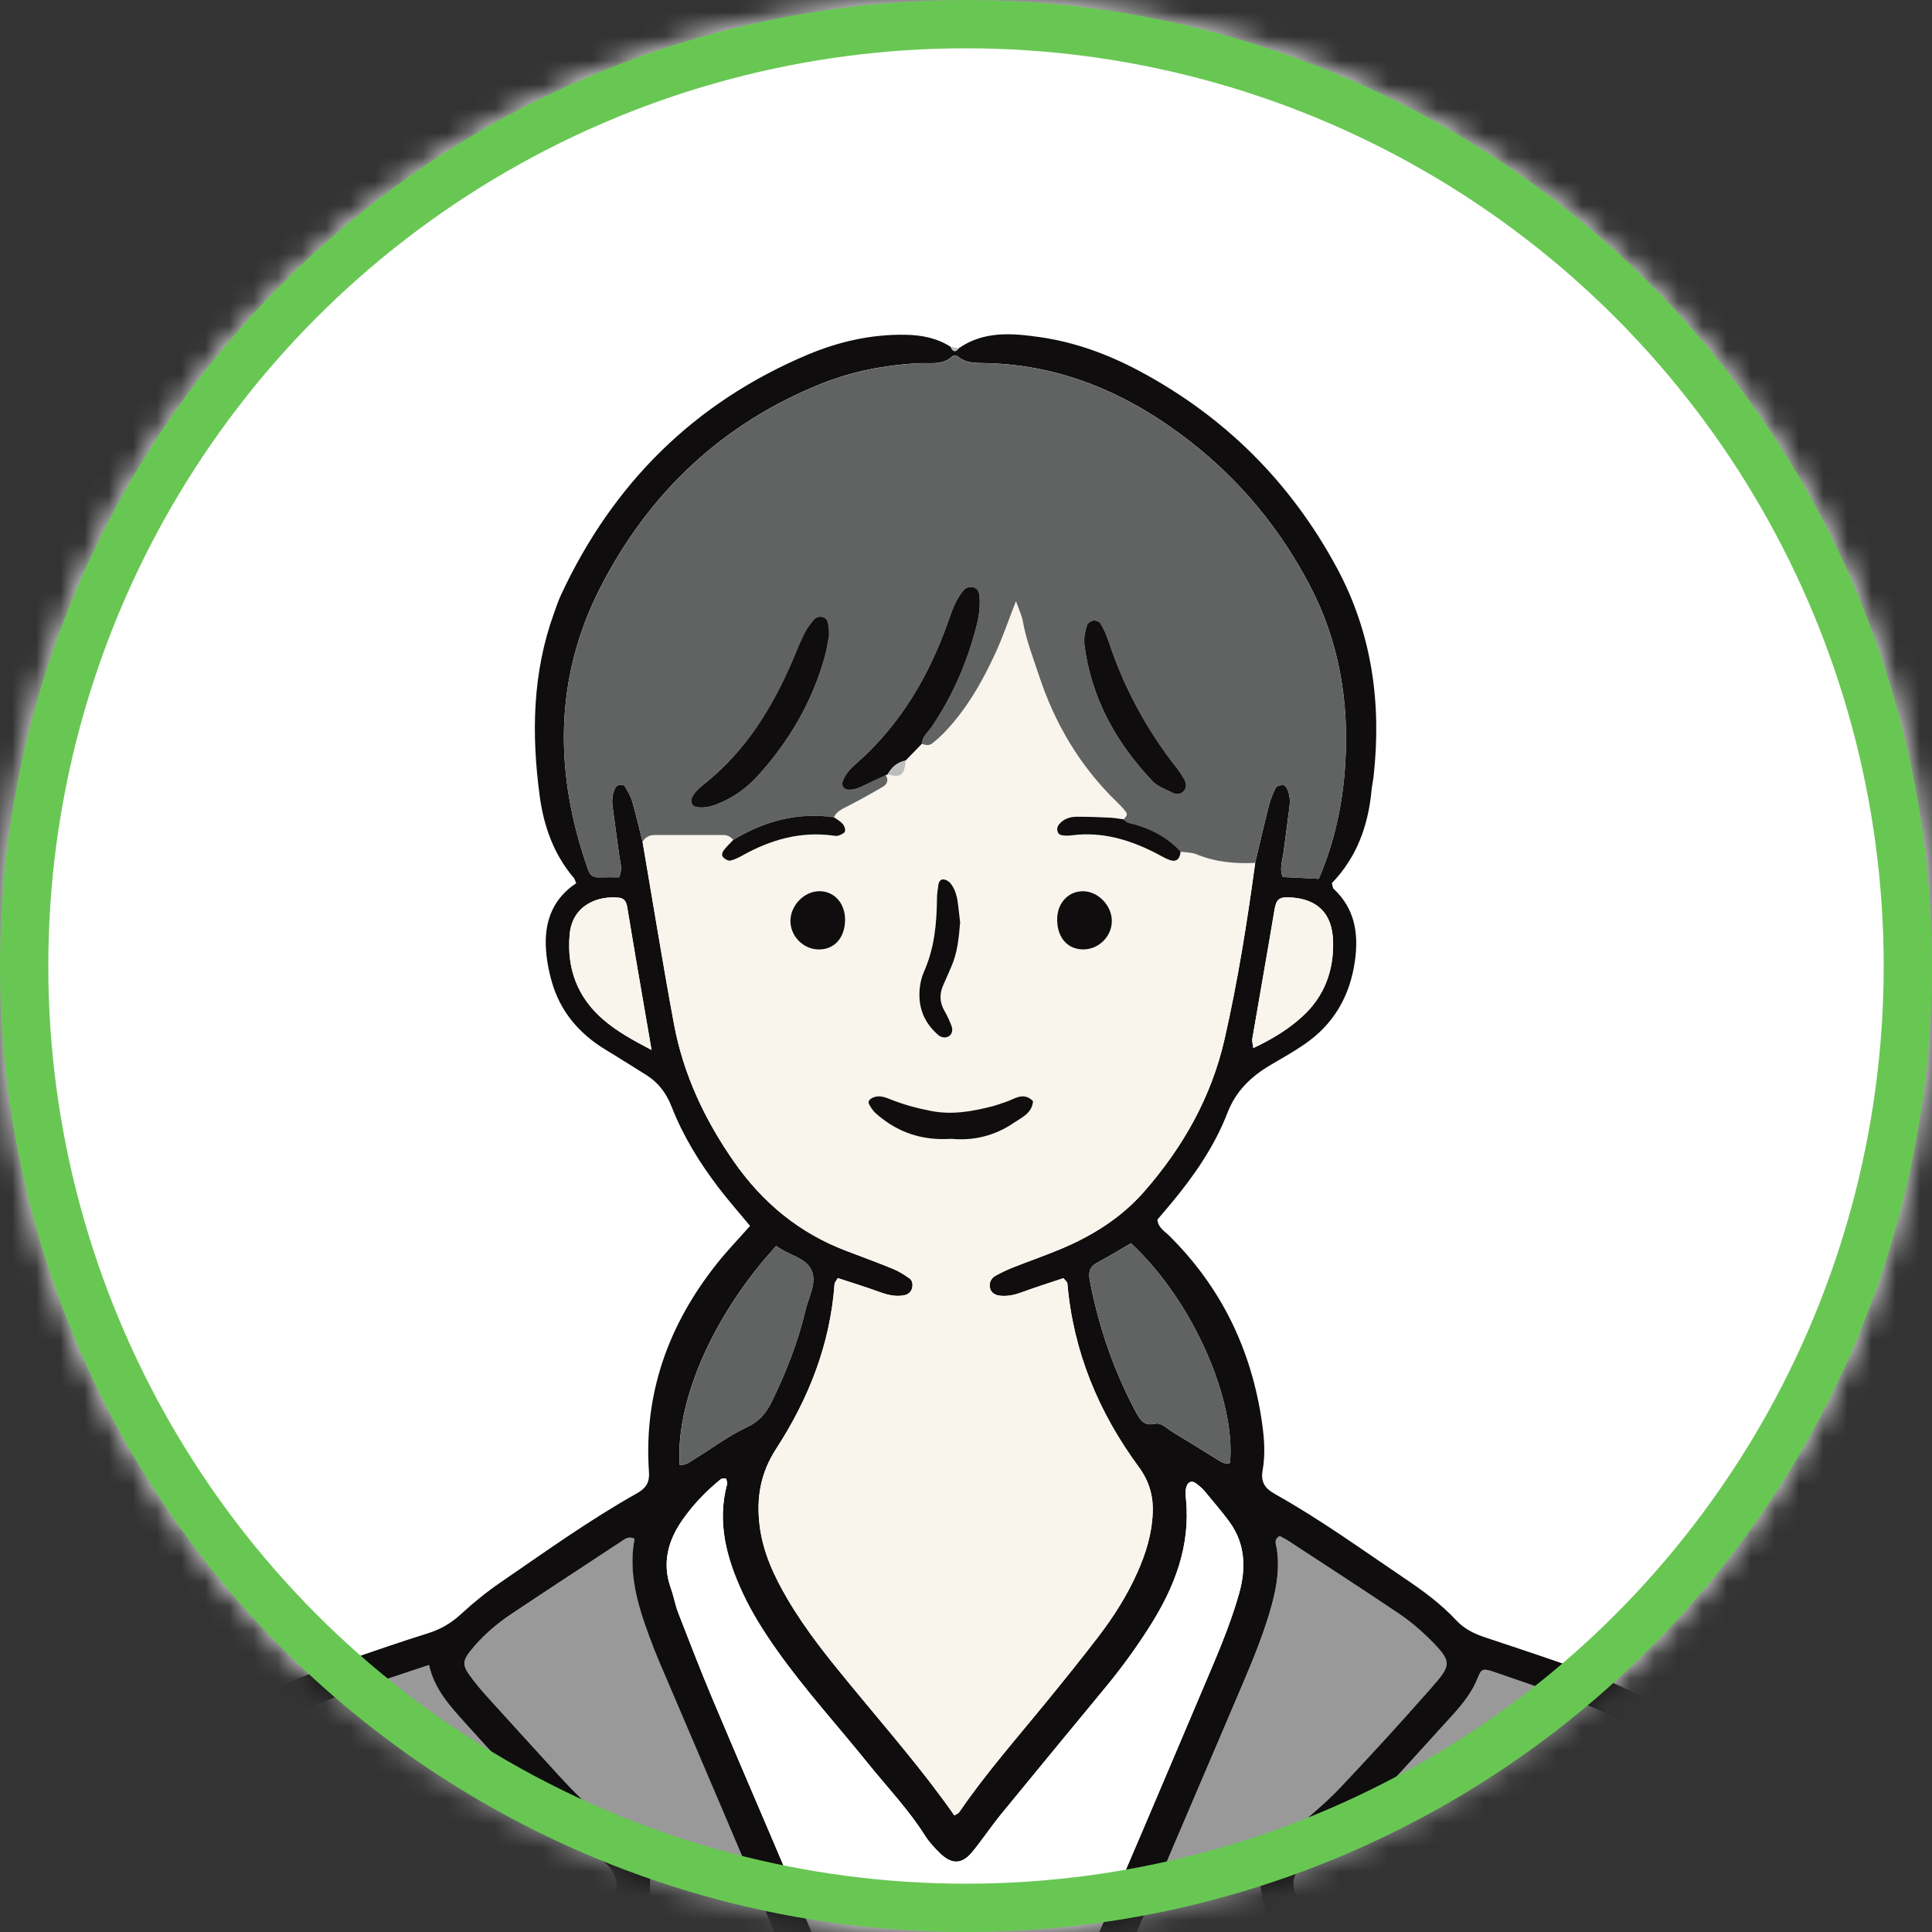
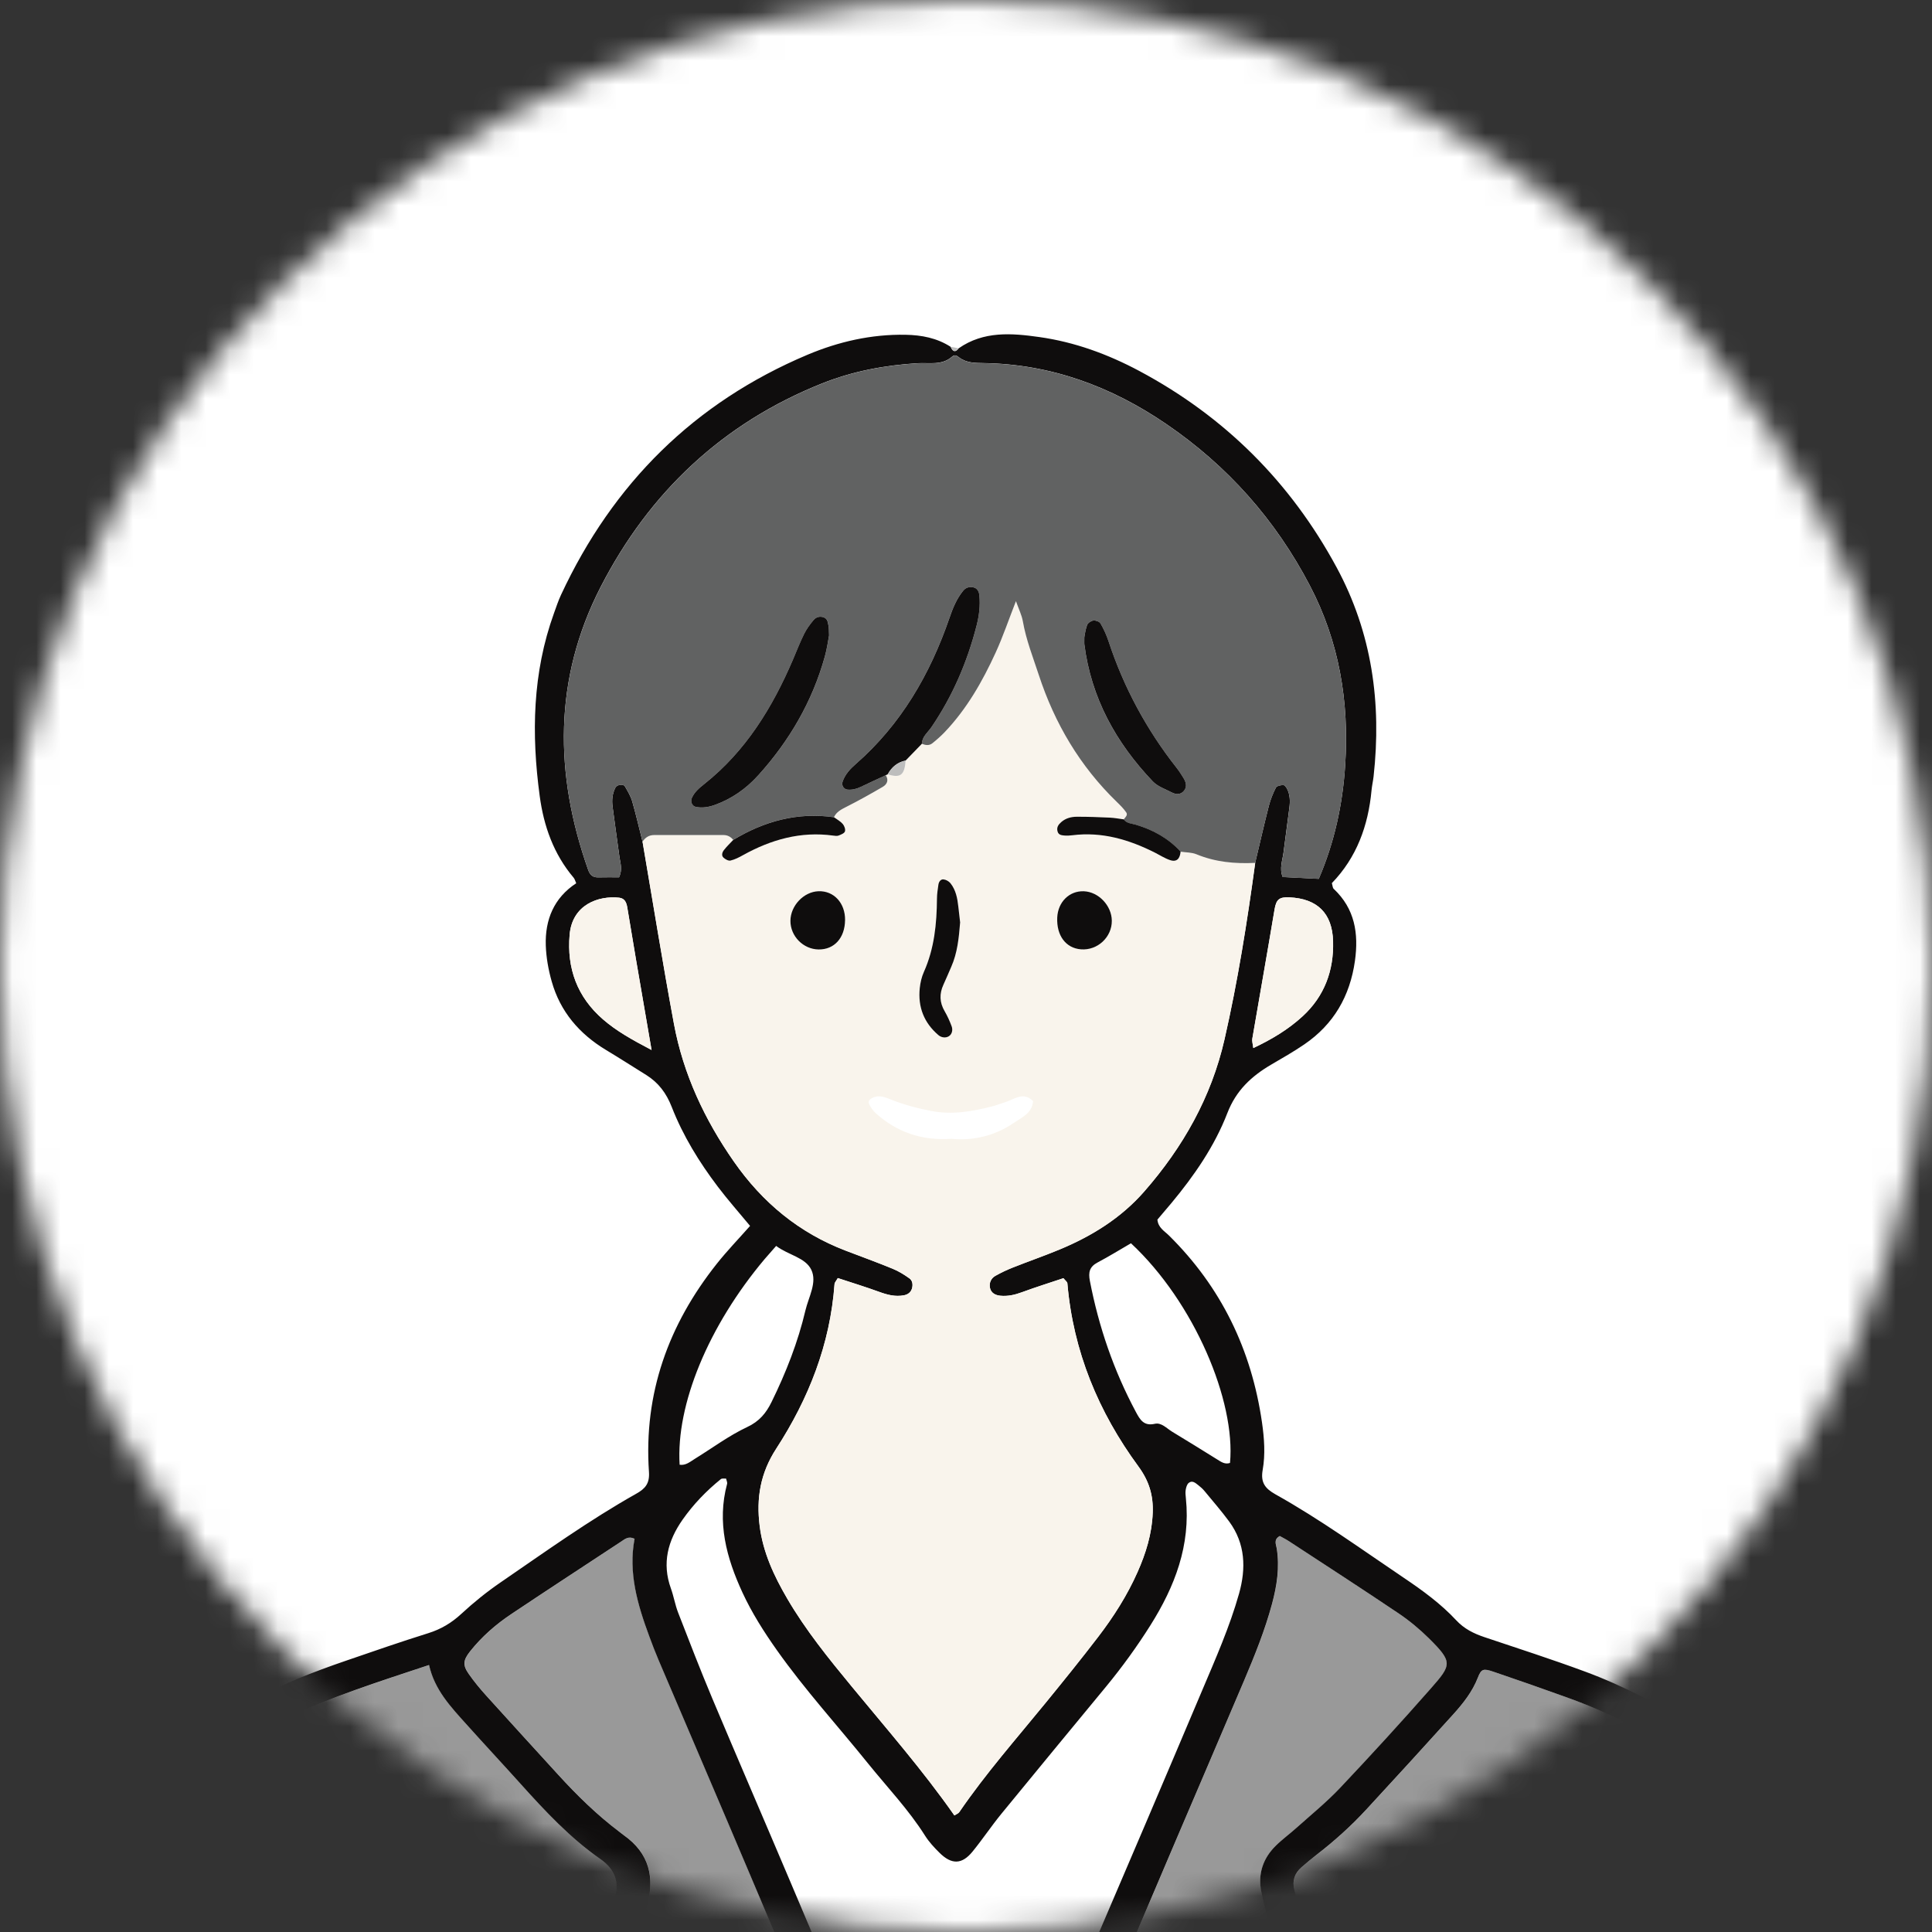
<svg xmlns="http://www.w3.org/2000/svg" width="80" height="80" viewBox="0 0 80 80" fill="none">
  <rect x="0" y="0" width="80" height="80" fill="#333333" stroke="none" />
  <mask id="mask0_292_1687" style="mask-type:alpha" maskUnits="userSpaceOnUse" x="0" y="0" width="80" height="80">
    <circle cx="40" cy="40" r="40" fill="#D9D9D9" />
  </mask>
  <g mask="url(#mask0_292_1687)">
    <path d="M41.5 -18C74.913 -18 102 9.087 102 42.5C102 75.913 74.913 103 41.5 103C8.087 103 -19 75.913 -19 42.5C-19 9.087 8.087 -18 41.5 -18Z" fill="white" />
    <path d="M73.853 94.754C73.203 95.905 72.122 96.466 70.945 96.893C69.678 97.351 68.39 97.685 67.045 97.856C65.64 98.034 64.226 98.148 62.828 98.33C61.458 98.508 60.059 98.324 58.713 98.712C58.462 98.785 58.176 98.744 57.907 98.744C54.051 98.746 50.197 98.745 46.341 98.744C45.919 98.744 45.502 98.747 45.084 98.613C44.798 98.522 44.478 98.523 44.172 98.52C43.169 98.508 42.167 98.516 41.164 98.512C40.665 98.51 40.171 98.526 39.68 98.355C39.4 98.258 39.071 98.288 38.765 98.285C37.916 98.277 37.068 98.282 36.221 98.279C35.76 98.278 35.31 98.235 34.85 98.141C34.292 98.025 33.703 98.069 33.126 98.05C32.322 98.024 31.512 98.121 30.721 97.854C30.477 97.772 30.187 97.82 29.917 97.819C28.76 97.815 27.604 97.823 26.447 97.812C25.72 97.805 24.988 97.88 24.273 97.627C24.03 97.541 23.738 97.588 23.469 97.588C22.39 97.584 21.31 97.589 20.231 97.582C19.579 97.579 18.919 97.648 18.29 97.391C18.188 97.349 18.062 97.358 17.947 97.356C15.168 97.316 12.482 96.673 9.789 96.08C8.891 95.882 7.984 95.716 7.102 95.462C6.49 95.286 5.815 95.218 5.332 94.715C5.582 94.394 5.657 94.022 5.652 93.624C5.644 92.927 5.643 92.23 5.632 91.532C5.599 89.285 5.537 87.039 5.537 84.792C5.537 83.012 5.576 81.231 5.83 79.46C6.375 75.653 8.245 72.829 11.761 71.178C13.681 70.276 15.694 69.635 17.771 68.945C18 69.975 18.668 70.677 19.31 71.394C20.059 72.228 20.824 73.048 21.573 73.881C22.583 75.003 23.614 76.108 24.855 76.975C25.496 77.424 25.665 77.962 25.445 78.676C25.343 79.008 25.242 79.342 25.15 79.678C24.996 80.237 24.84 80.796 24.7 81.359C24.252 83.165 24.488 84.819 25.79 86.231C25.868 86.317 25.934 86.413 26.011 86.499C27.613 88.294 28.952 90.278 30.2 92.331C31.084 93.785 31.998 95.219 32.912 96.655C33.118 96.979 33.351 97.292 33.609 97.576C33.87 97.864 34.199 97.918 34.439 97.778C34.678 97.638 34.752 97.326 34.636 96.952C34.484 96.465 34.21 96.042 33.943 95.617C32.936 94.012 31.915 92.417 30.913 90.808C29.828 89.065 28.636 87.402 27.286 85.855C27.057 85.593 26.845 85.317 26.624 85.048C25.998 84.287 25.763 83.418 25.921 82.445C25.983 82.064 26.042 81.68 26.138 81.307C26.341 80.521 26.561 79.738 26.785 78.958C27.131 77.75 26.894 76.738 25.831 75.99C25.768 75.946 25.709 75.896 25.647 75.849C24.719 75.149 23.893 74.338 23.11 73.479C22.12 72.393 21.127 71.311 20.144 70.22C19.885 69.934 19.637 69.635 19.417 69.319C19.159 68.95 19.176 68.748 19.471 68.379C19.956 67.768 20.541 67.261 21.184 66.83C22.691 65.822 24.209 64.832 25.723 63.834C25.88 63.731 26.03 63.596 26.283 63.718C26.013 65.125 26.407 66.456 26.893 67.77C27.014 68.097 27.139 68.422 27.275 68.742C28.517 71.659 29.768 74.571 31.003 77.491C33.384 83.117 35.791 88.731 37.792 94.51C37.867 94.727 37.967 94.942 38.089 95.136C38.344 95.546 38.572 95.559 39.144 95.231C39.471 95.368 39.725 95.061 40.033 95.081C40.093 95.271 40.176 95.436 40.399 95.482C40.612 95.526 40.771 95.436 40.915 95.296C41.178 95.044 41.278 94.703 41.389 94.376C42.696 90.528 44.243 86.773 45.807 83.027C47.683 78.53 49.62 74.058 51.524 69.573C51.963 68.541 52.382 67.501 52.675 66.414C52.878 65.659 52.995 64.901 52.87 64.117C52.844 63.956 52.728 63.752 52.996 63.605C53.114 63.67 53.25 63.736 53.375 63.819C54.892 64.812 56.415 65.797 57.919 66.81C58.366 67.11 58.786 67.461 59.169 67.839C60.169 68.828 60.114 68.934 59.244 69.923C58.019 71.317 56.766 72.686 55.492 74.035C54.936 74.623 54.302 75.137 53.699 75.678C53.412 75.936 53.096 76.164 52.823 76.435C52.293 76.96 52.081 77.606 52.233 78.345C52.341 78.875 52.481 79.399 52.615 79.923C52.798 80.635 53.009 81.34 53.171 82.056C53.426 83.18 53.232 84.21 52.469 85.103C52.243 85.367 52.035 85.647 51.805 85.909C50.503 87.396 49.354 88.996 48.306 90.672C47.322 92.246 46.323 93.81 45.338 95.383C45.092 95.776 44.873 96.186 44.641 96.587C44.502 96.828 44.44 97.086 44.455 97.366C44.475 97.702 44.781 97.911 45.108 97.828C45.348 97.766 45.525 97.62 45.665 97.438C45.901 97.132 46.125 96.816 46.33 96.49C47.42 94.754 48.505 93.016 49.588 91.276C50.55 89.73 51.606 88.253 52.798 86.875C53.126 86.496 53.439 86.101 53.742 85.701C54.559 84.62 54.824 83.4 54.572 82.078C54.434 81.357 54.233 80.649 54.051 79.937C53.908 79.374 53.747 78.817 53.599 78.256C53.501 77.882 53.61 77.568 53.899 77.318C54.103 77.142 54.309 76.966 54.523 76.802C55.259 76.234 55.948 75.614 56.578 74.931C57.785 73.624 58.984 72.31 60.176 70.991C60.59 70.533 60.973 70.051 61.202 69.458C61.339 69.105 61.428 69.083 61.838 69.222C62.859 69.569 63.877 69.924 64.891 70.289C66.016 70.695 67.109 71.177 68.138 71.793C70.321 73.104 71.768 74.986 72.487 77.44C72.892 78.823 73.109 80.24 73.153 81.675C73.212 83.572 73.224 85.471 73.217 87.37C73.209 89.268 73.15 91.166 73.121 93.065C73.116 93.413 73.13 93.763 73.165 94.109C73.206 94.513 73.459 94.719 73.856 94.754L73.853 94.754ZM14.342 90.5C14.342 88.902 14.346 87.545 14.341 86.189C14.339 85.725 14.335 85.256 14.185 84.809C14.154 84.717 14.057 84.618 13.967 84.58C13.801 84.511 13.66 84.622 13.575 84.749C13.332 85.111 13.261 85.53 13.209 85.957C12.838 89.053 13.016 92.147 13.238 95.241C13.255 95.478 13.328 95.692 13.469 95.887C13.661 96.152 14.055 96.152 14.259 95.887C14.431 95.663 14.51 95.398 14.528 95.132C14.556 94.709 14.548 94.281 14.528 93.857C14.469 92.657 14.396 91.458 14.343 90.5H14.342ZM64.814 90.188C64.773 90.876 64.717 91.688 64.679 92.5C64.64 93.312 64.613 94.125 64.593 94.939C64.585 95.251 64.629 95.558 64.829 95.819C64.951 95.976 65.092 96.111 65.305 96.09C65.508 96.07 65.664 95.951 65.742 95.761C65.89 95.398 65.938 95.013 65.954 94.624C65.985 93.889 66.004 93.152 66.052 92.418C66.177 90.519 66.108 88.623 66.009 86.726C65.981 86.18 65.897 85.646 65.742 85.126C65.666 84.872 65.571 84.598 65.236 84.571C65.017 84.552 64.884 84.75 64.849 85.181C64.824 85.489 64.817 85.8 64.816 86.11C64.812 87.427 64.814 88.745 64.814 90.187L64.814 90.188Z" fill="#999999" />
    <path d="M39.695 14.424C40.731 13.7 41.891 13.794 43.04 13.957C44.501 14.163 45.876 14.667 47.176 15.361C50.709 17.247 53.435 19.961 55.345 23.492C56.811 26.203 57.214 29.113 56.877 32.152C56.855 32.344 56.81 32.534 56.792 32.726C56.656 34.191 56.176 35.509 55.149 36.569C55.18 36.669 55.179 36.763 55.226 36.806C56.102 37.628 56.264 38.653 56.105 39.788C55.899 41.248 55.225 42.415 54.008 43.246C53.563 43.55 53.093 43.816 52.628 44.089C51.817 44.566 51.184 45.153 50.823 46.088C50.291 47.465 49.45 48.68 48.507 49.815C48.311 50.051 48.111 50.282 47.926 50.501C47.956 50.839 48.218 50.975 48.403 51.158C50.57 53.298 51.823 55.894 52.257 58.904C52.351 59.56 52.399 60.223 52.284 60.871C52.192 61.391 52.389 61.638 52.812 61.876C54.665 62.911 56.384 64.158 58.142 65.343C58.912 65.862 59.662 66.408 60.296 67.089C60.628 67.447 61.023 67.641 61.466 67.79C62.851 68.256 64.244 68.703 65.615 69.21C66.443 69.515 67.254 69.88 68.041 70.281C71.206 71.891 73.084 74.504 73.844 77.952C74.119 79.2 74.268 80.47 74.322 81.749C74.488 85.62 74.36 89.491 74.303 93.363C74.295 93.875 74.241 94.367 73.852 94.752C73.455 94.717 73.203 94.512 73.162 94.108C73.127 93.762 73.113 93.412 73.118 93.064C73.147 91.165 73.206 89.267 73.214 87.369C73.221 85.471 73.209 83.571 73.15 81.673C73.106 80.239 72.888 78.823 72.483 77.439C71.766 74.986 70.317 73.103 68.134 71.793C67.105 71.176 66.013 70.694 64.888 70.289C63.873 69.922 62.856 69.568 61.835 69.221C61.425 69.082 61.336 69.104 61.199 69.457C60.97 70.049 60.587 70.531 60.173 70.99C58.981 72.309 57.782 73.623 56.575 74.929C55.945 75.612 55.255 76.233 54.52 76.8C54.306 76.965 54.1 77.14 53.895 77.317C53.607 77.566 53.498 77.881 53.596 78.254C53.743 78.816 53.904 79.374 54.048 79.936C54.23 80.648 54.431 81.356 54.568 82.077C54.821 83.398 54.556 84.62 53.739 85.7C53.436 86.1 53.123 86.495 52.795 86.874C51.603 88.252 50.547 89.729 49.585 91.275C48.502 93.015 47.416 94.753 46.326 96.489C46.121 96.815 45.896 97.132 45.661 97.437C45.52 97.619 45.345 97.765 45.105 97.827C44.779 97.91 44.471 97.701 44.452 97.365C44.436 97.086 44.499 96.827 44.638 96.586C44.869 96.185 45.089 95.775 45.335 95.382C46.32 93.809 47.319 92.245 48.303 90.671C49.351 88.995 50.5 87.395 51.802 85.908C52.03 85.646 52.239 85.366 52.466 85.102C53.229 84.209 53.423 83.178 53.168 82.055C53.006 81.339 52.795 80.634 52.612 79.922C52.478 79.398 52.339 78.874 52.23 78.344C52.078 77.605 52.29 76.96 52.82 76.434C53.093 76.163 53.408 75.935 53.695 75.677C54.299 75.136 54.933 74.621 55.488 74.034C56.762 72.685 58.016 71.316 59.241 69.922C60.111 68.933 60.165 68.828 59.166 67.838C58.783 67.46 58.362 67.109 57.916 66.809C56.412 65.796 54.889 64.811 53.372 63.818C53.246 63.736 53.111 63.669 52.993 63.603C52.725 63.751 52.841 63.955 52.867 64.117C52.991 64.9 52.875 65.658 52.672 66.413C52.379 67.5 51.96 68.54 51.522 69.573C49.617 74.058 47.68 78.529 45.804 83.026C44.24 86.772 42.694 90.528 41.386 94.376C41.275 94.703 41.174 95.043 40.912 95.295C40.768 95.434 40.609 95.525 40.395 95.481C40.173 95.435 40.09 95.27 40.029 95.08C39.962 94.663 39.913 94.261 40.073 93.836C40.401 92.969 40.653 92.072 40.98 91.205C42.27 87.767 43.648 84.363 45.095 80.988C46.663 77.329 48.227 73.667 49.777 70.001C50.334 68.684 50.915 67.374 51.305 65.994C51.601 64.944 51.571 63.92 50.897 63.002C50.576 62.567 50.221 62.159 49.877 61.742C49.804 61.653 49.717 61.574 49.625 61.503C49.506 61.412 49.374 61.281 49.221 61.405C49.148 61.464 49.114 61.591 49.097 61.694C49.078 61.806 49.094 61.926 49.105 62.041C49.304 63.989 48.648 65.693 47.636 67.3C47.079 68.184 46.467 69.028 45.804 69.834C44.356 71.591 42.902 73.346 41.462 75.109C41.047 75.617 40.683 76.165 40.269 76.672C39.831 77.208 39.405 77.217 38.903 76.72C38.685 76.504 38.469 76.272 38.306 76.014C37.622 74.93 36.739 74.007 35.94 73.016C34.682 71.454 33.327 69.969 32.166 68.326C31.63 67.567 31.132 66.784 30.742 65.94C30.081 64.508 29.68 63.036 30.107 61.446C30.125 61.381 30.08 61.298 30.064 61.224C29.991 61.23 29.896 61.208 29.849 61.247C29.246 61.734 28.712 62.289 28.266 62.924C27.655 63.794 27.403 64.728 27.78 65.773C27.898 66.099 27.954 66.45 28.079 66.773C28.54 67.962 29 69.152 29.494 70.328C30.558 72.857 31.649 75.376 32.719 77.903C33.849 80.572 34.986 83.239 36.085 85.921C37.052 88.282 37.989 90.655 38.821 93.069C39.063 93.771 39.229 94.48 39.139 95.229C38.568 95.558 38.339 95.545 38.084 95.135C37.963 94.941 37.863 94.726 37.787 94.508C35.787 88.731 33.379 83.116 30.999 77.491C29.764 74.571 28.512 71.658 27.27 68.741C27.134 68.421 27.009 68.096 26.889 67.769C26.402 66.454 26.008 65.124 26.277 63.717C26.024 63.595 25.875 63.73 25.719 63.834C24.205 64.831 22.687 65.821 21.18 66.829C20.535 67.259 19.952 67.767 19.467 68.377C19.173 68.748 19.154 68.95 19.412 69.318C19.633 69.634 19.88 69.933 20.139 70.219C21.122 71.31 22.116 72.392 23.105 73.478C23.888 74.337 24.714 75.147 25.643 75.848C25.704 75.894 25.763 75.945 25.826 75.989C26.889 76.737 27.126 77.749 26.78 78.957C26.556 79.737 26.336 80.52 26.134 81.306C26.038 81.679 25.98 82.063 25.917 82.444C25.758 83.417 25.993 84.286 26.619 85.047C26.84 85.316 27.053 85.592 27.281 85.854C28.631 87.401 29.823 89.064 30.908 90.807C31.909 92.415 32.931 94.011 33.938 95.616C34.205 96.041 34.48 96.464 34.631 96.951C34.747 97.324 34.674 97.637 34.435 97.777C34.195 97.917 33.865 97.863 33.603 97.575C33.346 97.291 33.113 96.978 32.907 96.654C31.995 95.219 31.079 93.784 30.195 92.331C28.947 90.278 27.608 88.293 26.006 86.499C25.928 86.412 25.863 86.315 25.785 86.23C24.483 84.818 24.247 83.164 24.695 81.358C24.835 80.795 24.991 80.236 25.145 79.676C25.238 79.341 25.338 79.007 25.44 78.674C25.66 77.96 25.492 77.422 24.851 76.974C23.61 76.107 22.578 75.002 21.568 73.879C20.819 73.046 20.054 72.226 19.306 71.392C18.663 70.676 17.994 69.973 17.766 68.944C15.688 69.633 13.676 70.275 11.756 71.177C8.241 72.828 6.37 75.652 5.825 79.459C5.572 81.23 5.532 83.01 5.532 84.791C5.532 87.038 5.593 89.285 5.627 91.532C5.637 92.229 5.639 92.927 5.647 93.624C5.652 94.021 5.577 94.392 5.327 94.714C4.977 94.77 4.74 94.64 4.602 94.303C4.48 94.007 4.464 93.699 4.46 93.39C4.403 89.438 4.248 85.485 4.451 81.534C4.527 80.062 4.722 78.605 5.116 77.178C5.941 74.187 7.703 71.939 10.402 70.435C11.653 69.739 12.984 69.228 14.333 68.764C15.461 68.376 16.59 67.984 17.729 67.628C18.258 67.463 18.697 67.202 19.105 66.824C19.614 66.353 20.159 65.913 20.73 65.522C22.576 64.257 24.396 62.948 26.35 61.849C26.723 61.639 26.905 61.424 26.872 60.947C26.649 57.7 27.68 54.85 29.68 52.331C30.11 51.789 30.594 51.288 31.059 50.762C30.601 50.208 30.141 49.69 29.724 49.139C28.951 48.119 28.28 47.029 27.814 45.834C27.592 45.265 27.265 44.829 26.759 44.513C26.203 44.166 25.651 43.813 25.09 43.475C23.988 42.809 23.196 41.889 22.844 40.636C22.708 40.156 22.617 39.65 22.6 39.152C22.564 38.08 22.939 37.177 23.86 36.573C23.818 36.48 23.8 36.4 23.753 36.344C22.926 35.366 22.516 34.212 22.348 32.961C22.002 30.396 22.047 27.86 22.939 25.392C23.031 25.138 23.116 24.878 23.23 24.633C25.378 20.018 28.753 16.665 33.44 14.688C34.732 14.145 36.082 13.837 37.493 13.862C38.161 13.874 38.794 13.994 39.364 14.361C39.456 14.575 39.566 14.597 39.695 14.424ZM39.727 14.809C39.648 14.752 39.548 14.657 39.428 14.764C39.004 15.143 38.478 15.009 37.989 15.04C36.635 15.124 35.313 15.369 34.049 15.873C29.928 17.516 26.883 20.387 24.869 24.309C22.922 28.104 22.95 32.05 24.358 36.027C24.434 36.238 24.554 36.336 24.778 36.329C25.073 36.32 25.368 36.327 25.632 36.327C25.788 35.997 25.683 35.734 25.648 35.471C25.555 34.781 25.455 34.09 25.365 33.4C25.329 33.127 25.354 32.86 25.485 32.609C25.549 32.488 25.813 32.446 25.879 32.564C25.991 32.762 26.115 32.963 26.178 33.179C26.336 33.73 26.465 34.29 26.605 34.845V34.849C27.036 37.366 27.44 39.889 27.906 42.399C28.294 44.483 29.177 46.363 30.388 48.098C31.572 49.796 33.09 51.052 35.024 51.789C35.672 52.035 36.323 52.273 36.964 52.536C37.209 52.636 37.441 52.78 37.657 52.935C37.787 53.028 37.808 53.202 37.761 53.357C37.712 53.516 37.588 53.605 37.425 53.635C37.071 53.701 36.745 53.616 36.412 53.495C35.839 53.286 35.255 53.108 34.69 52.921C34.621 53.044 34.559 53.104 34.555 53.169C34.375 55.665 33.481 57.921 32.141 59.986C31.482 61 31.312 62.035 31.455 63.184C31.592 64.285 32.051 65.259 32.6 66.199C33.364 67.507 34.313 68.678 35.273 69.841C36.717 71.595 38.213 73.307 39.518 75.172C39.595 75.122 39.679 75.095 39.72 75.036C40.812 73.436 42.092 71.987 43.312 70.491C44.045 69.592 44.774 68.69 45.478 67.769C46.114 66.939 46.674 66.059 47.101 65.098C47.448 64.315 47.698 63.511 47.73 62.642C47.758 61.921 47.583 61.327 47.135 60.717C45.482 58.467 44.437 55.954 44.196 53.137C44.192 53.08 44.116 53.03 44.033 52.926C43.476 53.113 42.892 53.295 42.319 53.506C42.023 53.616 41.729 53.683 41.417 53.652C41.215 53.631 41.035 53.54 40.991 53.326C40.95 53.123 41.032 52.933 41.214 52.83C41.447 52.697 41.691 52.583 41.94 52.484C42.584 52.229 43.239 52.002 43.879 51.736C45.211 51.183 46.419 50.434 47.38 49.335C48.983 47.503 50.157 45.429 50.702 43.04C51.253 40.626 51.641 38.179 51.974 35.725C52.161 34.938 52.341 34.148 52.541 33.364C52.607 33.105 52.71 32.85 52.832 32.612C52.87 32.54 53.028 32.51 53.134 32.504C53.184 32.502 53.258 32.59 53.291 32.653C53.421 32.903 53.425 33.174 53.39 33.447C53.311 34.061 53.231 34.675 53.149 35.289C53.105 35.629 52.969 35.967 53.114 36.314C53.61 36.339 54.1 36.364 54.607 36.39C55.26 34.87 55.598 33.301 55.702 31.664C55.868 29.053 55.455 26.571 54.237 24.244C52.81 21.515 50.827 19.285 48.289 17.555C46.005 15.998 43.509 15.076 40.724 15.034C40.377 15.028 40.03 15.031 39.727 14.809ZM31.661 52.137C29.336 54.901 27.987 58.163 28.142 60.652C28.397 60.69 28.578 60.526 28.77 60.408C29.492 59.964 30.18 59.447 30.941 59.09C31.446 58.854 31.724 58.511 31.949 58.053C32.546 56.836 33.041 55.579 33.352 54.257C33.484 53.701 33.844 53.098 33.594 52.578C33.347 52.066 32.647 51.974 32.139 51.591L31.661 52.137ZM46.831 51.481C46.376 51.744 45.92 52.027 45.447 52.277C45.116 52.452 45.06 52.682 45.129 53.037C45.497 54.944 46.119 56.758 47.036 58.469C47.207 58.788 47.363 59.061 47.822 58.956C48.092 58.895 48.31 59.147 48.538 59.285C49.163 59.663 49.784 60.047 50.403 60.433C50.567 60.535 50.723 60.649 50.932 60.577C51.171 58.023 49.455 53.925 46.831 51.481ZM25.639 37.172C24.778 37.079 23.696 37.458 23.587 38.701C23.465 40.101 23.904 41.288 24.97 42.211C25.521 42.688 26.153 43.045 26.979 43.478C26.739 42.089 26.537 40.917 26.337 39.744C26.213 39.022 26.093 38.298 25.974 37.576C25.94 37.374 25.87 37.198 25.639 37.172ZM53.389 37.157C52.971 37.138 52.846 37.242 52.776 37.655C52.478 39.441 52.159 41.225 51.855 43.011C51.837 43.114 51.875 43.227 51.895 43.396V43.397C52.66 43.036 53.347 42.624 53.94 42.079C54.844 41.247 55.235 40.181 55.198 38.965C55.163 37.812 54.542 37.209 53.389 37.157Z" fill="#0F0D0D" />
    <path d="M39.697 14.424C39.567 14.597 39.456 14.576 39.365 14.361C39.476 14.382 39.586 14.403 39.697 14.424Z" fill="#BDBDBD" />
-     <path d="M39.142 95.231C39.232 94.481 39.066 93.772 38.824 93.07C37.992 90.657 37.055 88.283 36.087 85.922C34.989 83.24 33.851 80.573 32.721 77.904C31.652 75.377 30.561 72.859 29.496 70.329C29.002 69.154 28.543 67.963 28.082 66.774C27.957 66.451 27.901 66.101 27.783 65.775C27.406 64.729 27.658 63.796 28.268 62.926C28.714 62.29 29.249 61.735 29.852 61.248C29.898 61.209 29.993 61.231 30.066 61.225C30.082 61.299 30.127 61.382 30.11 61.447C29.682 63.037 30.084 64.51 30.745 65.942C31.136 66.786 31.632 67.568 32.168 68.327C33.33 69.97 34.684 71.454 35.943 73.018C36.741 74.009 37.624 74.932 38.308 76.016C38.471 76.274 38.687 76.505 38.906 76.721C39.408 77.218 39.833 77.209 40.271 76.674C40.686 76.166 41.05 75.618 41.464 75.11C42.905 73.346 44.358 71.592 45.806 69.835C46.47 69.029 47.081 68.186 47.638 67.302C48.651 65.694 49.306 63.99 49.108 62.043C49.096 61.928 49.081 61.808 49.099 61.695C49.116 61.593 49.15 61.465 49.223 61.406C49.376 61.281 49.508 61.413 49.628 61.505C49.719 61.575 49.806 61.654 49.879 61.743C50.223 62.16 50.579 62.568 50.899 63.004C51.574 63.921 51.603 64.945 51.307 65.995C50.917 67.375 50.336 68.685 49.779 70.002C48.229 73.668 46.666 77.33 45.097 80.989C43.65 84.364 42.273 87.768 40.982 91.206C40.656 92.074 40.404 92.97 40.076 93.837C39.916 94.262 39.965 94.664 40.032 95.081C39.724 95.061 39.47 95.367 39.143 95.231H39.142Z" fill="white" />
    <path d="M51.977 35.728C51.644 38.182 51.256 40.627 50.705 43.042C50.159 45.432 48.985 47.505 47.383 49.337C46.422 50.436 45.214 51.184 43.882 51.738C43.242 52.004 42.587 52.23 41.943 52.486C41.694 52.585 41.449 52.7 41.216 52.832C41.035 52.934 40.953 53.124 40.994 53.327C41.038 53.542 41.217 53.633 41.42 53.654C41.732 53.686 42.026 53.618 42.322 53.509C42.895 53.297 43.479 53.115 44.036 52.928C44.119 53.032 44.195 53.083 44.199 53.139C44.44 55.956 45.485 58.468 47.137 60.719C47.585 61.329 47.761 61.923 47.733 62.644C47.7 63.513 47.451 64.317 47.103 65.1C46.676 66.06 46.117 66.941 45.482 67.771C44.777 68.692 44.048 69.593 43.315 70.492C42.094 71.989 40.816 73.439 39.722 75.038C39.682 75.096 39.597 75.123 39.52 75.174C38.216 73.309 36.72 71.597 35.275 69.843C34.316 68.68 33.366 67.508 32.602 66.201C32.053 65.261 31.596 64.286 31.458 63.186C31.314 62.038 31.484 61.003 32.143 59.988C33.484 57.923 34.378 55.667 34.558 53.171C34.562 53.106 34.624 53.046 34.692 52.923C35.258 53.109 35.842 53.288 36.414 53.497C36.747 53.618 37.074 53.703 37.428 53.637C37.591 53.607 37.715 53.518 37.763 53.359C37.81 53.204 37.79 53.029 37.66 52.937C37.444 52.782 37.212 52.638 36.967 52.538C36.326 52.275 35.675 52.038 35.027 51.791C33.093 51.054 31.574 49.799 30.39 48.1C29.18 46.365 28.297 44.485 27.909 42.401C27.442 39.891 27.039 37.369 26.607 34.852C26.723 34.684 26.875 34.581 27.084 34.581C28.045 34.581 29.006 34.579 29.966 34.581C30.128 34.581 30.26 34.652 30.362 34.78C30.231 34.919 30.092 35.051 29.976 35.2C29.907 35.289 29.86 35.423 29.959 35.513C30.033 35.582 30.164 35.655 30.247 35.635C30.428 35.591 30.603 35.502 30.768 35.41C31.932 34.764 33.158 34.416 34.499 34.601C34.575 34.611 34.66 34.624 34.726 34.599C34.824 34.561 34.962 34.507 34.987 34.428C35.015 34.342 34.962 34.196 34.896 34.119C34.798 34.007 34.657 33.932 34.535 33.842C34.638 33.617 34.836 33.518 35.048 33.412C35.559 33.153 36.059 32.873 36.554 32.584C36.731 32.48 36.814 32.309 36.679 32.101L36.759 32.066C37.291 32.228 37.454 32.103 37.502 31.494C37.726 31.263 37.949 31.032 38.173 30.801C38.322 30.861 38.478 30.884 38.609 30.778C38.788 30.635 38.964 30.483 39.121 30.316C40.035 29.355 40.684 28.218 41.231 27.023C41.533 26.362 41.767 25.669 42.07 24.894C42.189 25.234 42.311 25.477 42.357 25.733C42.491 26.499 42.776 27.217 43.016 27.949C43.675 29.964 44.724 31.735 46.251 33.212C46.389 33.345 46.527 33.483 46.636 33.64C46.713 33.751 46.602 33.844 46.531 33.929C46.341 33.905 46.152 33.868 45.961 33.859C45.503 33.838 45.045 33.819 44.587 33.821C44.358 33.823 44.132 33.878 43.948 34.039C43.827 34.145 43.743 34.258 43.792 34.433C43.833 34.575 43.953 34.587 44.062 34.598C44.175 34.61 44.291 34.602 44.405 34.588C45.631 34.434 46.754 34.767 47.832 35.312C48.037 35.415 48.233 35.543 48.448 35.616C48.744 35.716 48.862 35.537 48.887 35.265C49.107 35.298 49.345 35.289 49.546 35.373C50.33 35.697 51.144 35.77 51.978 35.728L51.977 35.728ZM39.399 47.156C40.296 47.242 41.186 47.038 41.978 46.497C42.31 46.27 42.739 46.098 42.777 45.594C42.374 45.186 42 45.522 41.619 45.64C41.435 45.697 41.255 45.769 41.069 45.816C40.245 46.025 39.424 46.169 38.562 46.003C37.992 45.893 37.441 45.749 36.903 45.533C36.659 45.436 36.396 45.323 36.122 45.461C36.013 45.517 35.924 45.604 35.993 45.731C36.065 45.863 36.152 45.998 36.264 46.098C37.141 46.882 38.168 47.24 39.4 47.156H39.399ZM39.756 38.205C39.732 38 39.705 37.771 39.68 37.542C39.642 37.194 39.578 36.851 39.353 36.571C39.289 36.491 39.169 36.425 39.068 36.414C38.949 36.401 38.873 36.511 38.856 36.63C38.829 36.821 38.797 37.012 38.796 37.203C38.787 38.25 38.688 39.277 38.253 40.248C38.16 40.456 38.107 40.691 38.083 40.919C38.002 41.698 38.26 42.354 38.858 42.863C38.982 42.969 39.161 42.987 39.288 42.909C39.421 42.826 39.461 42.648 39.404 42.495C39.324 42.281 39.23 42.069 39.115 41.873C38.903 41.51 38.891 41.149 39.065 40.772C39.177 40.528 39.279 40.278 39.388 40.032C39.641 39.459 39.702 38.846 39.755 38.205H39.756ZM44.876 36.905C44.277 36.882 43.807 37.348 43.777 37.992C43.742 38.74 44.132 39.262 44.761 39.309C45.445 39.362 46.047 38.803 46.038 38.121C46.031 37.497 45.486 36.926 44.876 36.904V36.905ZM34.992 38.103C35.001 37.394 34.527 36.879 33.887 36.904C33.277 36.928 32.734 37.5 32.729 38.125C32.724 38.762 33.257 39.306 33.895 39.315C34.544 39.324 34.982 38.84 34.991 38.103H34.992Z" fill="#F9F4EC" />
    <path d="M46.529 33.928C46.6 33.843 46.71 33.749 46.634 33.639C46.526 33.482 46.387 33.344 46.249 33.21C44.723 31.734 43.674 29.962 43.014 27.948C42.774 27.215 42.489 26.498 42.355 25.732C42.31 25.475 42.188 25.232 42.068 24.893C41.765 25.668 41.531 26.36 41.229 27.021C40.682 28.217 40.033 29.354 39.12 30.314C38.962 30.48 38.787 30.633 38.608 30.777C38.476 30.883 38.32 30.859 38.171 30.799C38.181 30.501 38.419 30.331 38.566 30.114C39.443 28.826 40.049 27.421 40.436 25.914C40.543 25.498 40.594 25.081 40.553 24.654C40.539 24.497 40.47 24.351 40.293 24.318C40.136 24.289 39.993 24.328 39.884 24.46C39.609 24.793 39.452 25.188 39.314 25.588C38.511 27.925 37.307 30 35.43 31.642C35.201 31.842 34.988 32.069 34.887 32.376C34.838 32.523 34.939 32.681 35.089 32.696C35.289 32.715 35.467 32.667 35.643 32.583C35.987 32.419 36.332 32.26 36.677 32.1C36.812 32.307 36.729 32.479 36.551 32.583C36.057 32.872 35.556 33.152 35.045 33.41C34.835 33.517 34.636 33.615 34.532 33.84C33.023 33.623 31.647 34 30.36 34.778C30.259 34.65 30.127 34.579 29.965 34.578C29.004 34.577 28.043 34.578 27.082 34.578C26.872 34.578 26.721 34.681 26.606 34.849C26.466 34.293 26.338 33.734 26.179 33.183C26.117 32.967 25.994 32.766 25.881 32.568C25.813 32.45 25.55 32.492 25.486 32.613C25.355 32.864 25.33 33.131 25.367 33.404C25.457 34.095 25.556 34.785 25.649 35.475C25.684 35.738 25.79 36.002 25.633 36.331C25.369 36.331 25.073 36.324 24.779 36.333C24.555 36.34 24.435 36.243 24.36 36.032C22.951 32.055 22.922 28.109 24.871 24.314C26.884 20.39 29.928 17.52 34.05 15.877C35.313 15.373 36.635 15.128 37.99 15.044C38.479 15.013 39.005 15.148 39.429 14.769C39.55 14.661 39.649 14.757 39.728 14.814C40.032 15.035 40.379 15.033 40.725 15.038C43.51 15.08 46.006 16.003 48.29 17.559C50.828 19.289 52.811 21.519 54.238 24.248C55.455 26.576 55.869 29.059 55.703 31.668C55.599 33.305 55.261 34.874 54.608 36.395C54.101 36.368 53.611 36.344 53.115 36.318C52.97 35.971 53.105 35.634 53.151 35.293C53.232 34.679 53.312 34.065 53.391 33.451C53.426 33.178 53.422 32.907 53.292 32.657C53.26 32.594 53.185 32.506 53.135 32.509C53.029 32.515 52.87 32.545 52.833 32.617C52.711 32.854 52.609 33.108 52.542 33.368C52.342 34.152 52.163 34.942 51.975 35.73C51.141 35.772 50.328 35.698 49.543 35.374C49.342 35.291 49.104 35.3 48.883 35.266C48.376 34.714 47.748 34.366 47.038 34.154C46.859 34.101 46.655 34.104 46.528 33.931L46.529 33.928ZM34.331 26.313C34.321 26.088 34.327 26.009 34.311 25.935C34.279 25.79 34.283 25.621 34.099 25.561C33.933 25.505 33.785 25.559 33.685 25.679C33.539 25.855 33.4 26.045 33.298 26.249C33.128 26.595 32.989 26.957 32.836 27.312C31.988 29.291 30.89 31.09 29.18 32.451C28.97 32.617 28.758 32.788 28.646 33.05C28.583 33.195 28.661 33.38 28.811 33.411C29.085 33.467 29.347 33.422 29.604 33.329C30.309 33.076 30.902 32.653 31.401 32.101C32.689 30.676 33.636 29.053 34.154 27.191C34.246 26.859 34.292 26.512 34.331 26.313ZM44.899 26.396C44.899 26.594 44.895 26.633 44.899 26.671C45.179 28.899 46.208 30.756 47.732 32.355C47.934 32.566 48.251 32.672 48.522 32.814C48.707 32.912 48.906 32.909 49.037 32.729C49.167 32.553 49.099 32.363 48.991 32.194C48.908 32.064 48.827 31.931 48.732 31.811C47.481 30.223 46.534 28.472 45.9 26.548C45.817 26.294 45.702 26.046 45.568 25.815C45.524 25.739 45.369 25.683 45.274 25.695C45.178 25.707 45.043 25.796 45.012 25.882C44.937 26.095 44.912 26.326 44.898 26.396H44.899Z" fill="#616262" />
-     <path d="M50.934 60.577C50.725 60.65 50.569 60.536 50.406 60.434C49.786 60.048 49.165 59.663 48.541 59.285C48.314 59.147 48.095 58.896 47.824 58.957C47.365 59.062 47.209 58.788 47.039 58.47C46.121 56.758 45.499 54.945 45.131 53.037C45.063 52.682 45.118 52.452 45.449 52.277C45.922 52.027 46.379 51.745 46.834 51.481C49.458 53.925 51.173 58.023 50.934 60.577Z" fill="#616262" />
-     <path d="M32.141 51.592C32.65 51.974 33.35 52.066 33.596 52.578C33.847 53.099 33.488 53.701 33.356 54.258C33.043 55.579 32.548 56.836 31.952 58.054C31.727 58.513 31.449 58.856 30.944 59.091C30.183 59.448 29.495 59.964 28.773 60.408C28.58 60.528 28.4 60.691 28.145 60.653C27.98 57.998 29.525 54.464 32.142 51.592H32.141Z" fill="#616262" />
    <path d="M26.98 43.478C26.154 43.045 25.521 42.689 24.971 42.212C23.905 41.29 23.466 40.102 23.588 38.701C23.697 37.458 24.779 37.078 25.64 37.172C25.872 37.198 25.942 37.374 25.975 37.576C26.095 38.298 26.214 39.022 26.338 39.744C26.538 40.917 26.741 42.09 26.981 43.478H26.98Z" fill="#F9F4EC" />
    <path d="M51.898 43.398C51.878 43.229 51.838 43.115 51.856 43.012C52.161 41.227 52.48 39.444 52.778 37.657C52.847 37.243 52.972 37.139 53.39 37.158C54.544 37.209 55.166 37.812 55.201 38.967C55.237 40.182 54.846 41.248 53.942 42.08C53.349 42.626 52.663 43.038 51.898 43.399V43.398Z" fill="#F9F4EC" />
    <path d="M36.678 32.1C36.333 32.261 35.987 32.419 35.644 32.583C35.467 32.667 35.29 32.715 35.09 32.696C34.939 32.681 34.839 32.523 34.887 32.376C34.989 32.068 35.201 31.842 35.431 31.641C37.308 29.999 38.511 27.925 39.315 25.588C39.453 25.187 39.61 24.793 39.885 24.459C39.993 24.328 40.136 24.289 40.293 24.318C40.471 24.351 40.539 24.498 40.554 24.654C40.595 25.08 40.544 25.497 40.436 25.914C40.049 27.421 39.443 28.826 38.567 30.113C38.419 30.33 38.182 30.5 38.172 30.799C37.948 31.03 37.725 31.261 37.501 31.492C37.162 31.561 36.923 31.764 36.758 32.063L36.678 32.099L36.678 32.1Z" fill="#0F0D0D" />
-     <path d="M39.398 47.156C38.166 47.24 37.14 46.882 36.262 46.098C36.151 45.998 36.063 45.864 35.991 45.731C35.922 45.604 36.011 45.517 36.121 45.461C36.394 45.323 36.658 45.437 36.901 45.533C37.44 45.748 37.989 45.893 38.561 46.004C39.423 46.17 40.244 46.025 41.067 45.816C41.254 45.769 41.434 45.697 41.617 45.64C41.999 45.522 42.373 45.187 42.775 45.594C42.738 46.098 42.308 46.27 41.976 46.497C41.184 47.038 40.294 47.243 39.398 47.156H39.398Z" fill="#0F0D0D" />
    <path d="M39.756 38.205C39.704 38.846 39.643 39.458 39.39 40.032C39.281 40.278 39.18 40.527 39.066 40.772C38.892 41.149 38.903 41.51 39.116 41.873C39.231 42.07 39.326 42.282 39.405 42.495C39.462 42.648 39.422 42.826 39.29 42.908C39.163 42.988 38.984 42.969 38.859 42.863C38.261 42.354 38.004 41.698 38.085 40.918C38.109 40.691 38.162 40.456 38.255 40.248C38.69 39.276 38.789 38.25 38.798 37.203C38.799 37.012 38.83 36.82 38.858 36.63C38.875 36.511 38.951 36.401 39.069 36.414C39.17 36.424 39.29 36.491 39.355 36.571C39.579 36.851 39.644 37.193 39.682 37.541C39.707 37.771 39.734 38 39.758 38.205H39.756Z" fill="#0F0D0D" />
    <path d="M30.363 34.778C31.65 34.001 33.026 33.624 34.535 33.841C34.657 33.931 34.798 34.005 34.896 34.118C34.963 34.196 35.016 34.341 34.987 34.428C34.962 34.506 34.824 34.559 34.726 34.598C34.66 34.623 34.574 34.611 34.5 34.6C33.158 34.416 31.932 34.763 30.768 35.409C30.603 35.502 30.429 35.591 30.247 35.634C30.163 35.654 30.033 35.582 29.959 35.513C29.86 35.422 29.907 35.288 29.976 35.2C30.092 35.05 30.232 34.918 30.362 34.779L30.363 34.778Z" fill="#0F0D0D" />
    <path d="M44.877 36.905C45.487 36.927 46.031 37.498 46.038 38.122C46.047 38.803 45.446 39.363 44.762 39.31C44.133 39.262 43.743 38.74 43.778 37.992C43.807 37.349 44.278 36.883 44.877 36.905V36.905Z" fill="#0F0D0D" />
    <path d="M34.992 38.103C34.983 38.839 34.545 39.323 33.896 39.315C33.258 39.306 32.725 38.763 32.73 38.125C32.736 37.501 33.278 36.928 33.888 36.904C34.528 36.879 35.002 37.393 34.993 38.103H34.992Z" fill="#0F0D0D" />
    <path d="M46.53 33.928C46.657 34.101 46.861 34.097 47.04 34.151C47.75 34.363 48.379 34.711 48.886 35.263C48.861 35.535 48.743 35.714 48.447 35.614C48.232 35.542 48.036 35.414 47.831 35.31C46.753 34.765 45.63 34.432 44.405 34.586C44.291 34.601 44.175 34.608 44.061 34.596C43.953 34.585 43.832 34.573 43.792 34.431C43.742 34.258 43.826 34.144 43.947 34.038C44.132 33.877 44.358 33.821 44.586 33.82C45.044 33.817 45.502 33.836 45.96 33.857C46.151 33.866 46.34 33.903 46.53 33.928Z" fill="#0F0D0D" />
    <path d="M36.758 32.064C36.922 31.764 37.161 31.562 37.501 31.492C37.453 32.101 37.29 32.226 36.758 32.064Z" fill="#BDBDBD" />
    <path d="M34.33 26.313C34.291 26.513 34.246 26.859 34.153 27.191C33.635 29.052 32.688 30.675 31.4 32.101C30.901 32.653 30.308 33.075 29.603 33.329C29.346 33.421 29.084 33.467 28.81 33.411C28.66 33.38 28.582 33.195 28.645 33.05C28.757 32.788 28.969 32.618 29.179 32.451C30.889 31.09 31.986 29.291 32.835 27.312C32.987 26.957 33.126 26.594 33.297 26.249C33.398 26.045 33.538 25.855 33.684 25.679C33.784 25.559 33.932 25.505 34.099 25.56C34.282 25.622 34.278 25.79 34.31 25.935C34.326 26.009 34.32 26.089 34.33 26.313Z" fill="#0F0D0D" />
    <path d="M44.899 26.396C44.913 26.326 44.938 26.095 45.014 25.882C45.044 25.796 45.178 25.707 45.275 25.695C45.37 25.683 45.525 25.739 45.569 25.815C45.703 26.046 45.817 26.294 45.901 26.548C46.534 28.472 47.482 30.224 48.733 31.811C48.828 31.931 48.909 32.063 48.992 32.194C49.1 32.364 49.168 32.553 49.038 32.729C48.906 32.908 48.708 32.911 48.523 32.814C48.252 32.673 47.936 32.567 47.733 32.355C46.21 30.756 45.181 28.899 44.9 26.671C44.896 26.633 44.9 26.594 44.9 26.396H44.899Z" fill="#0F0D0D" />
  </g>
-   <circle cx="40" cy="40" r="39" stroke="#68C753" stroke-width="2" />
</svg>